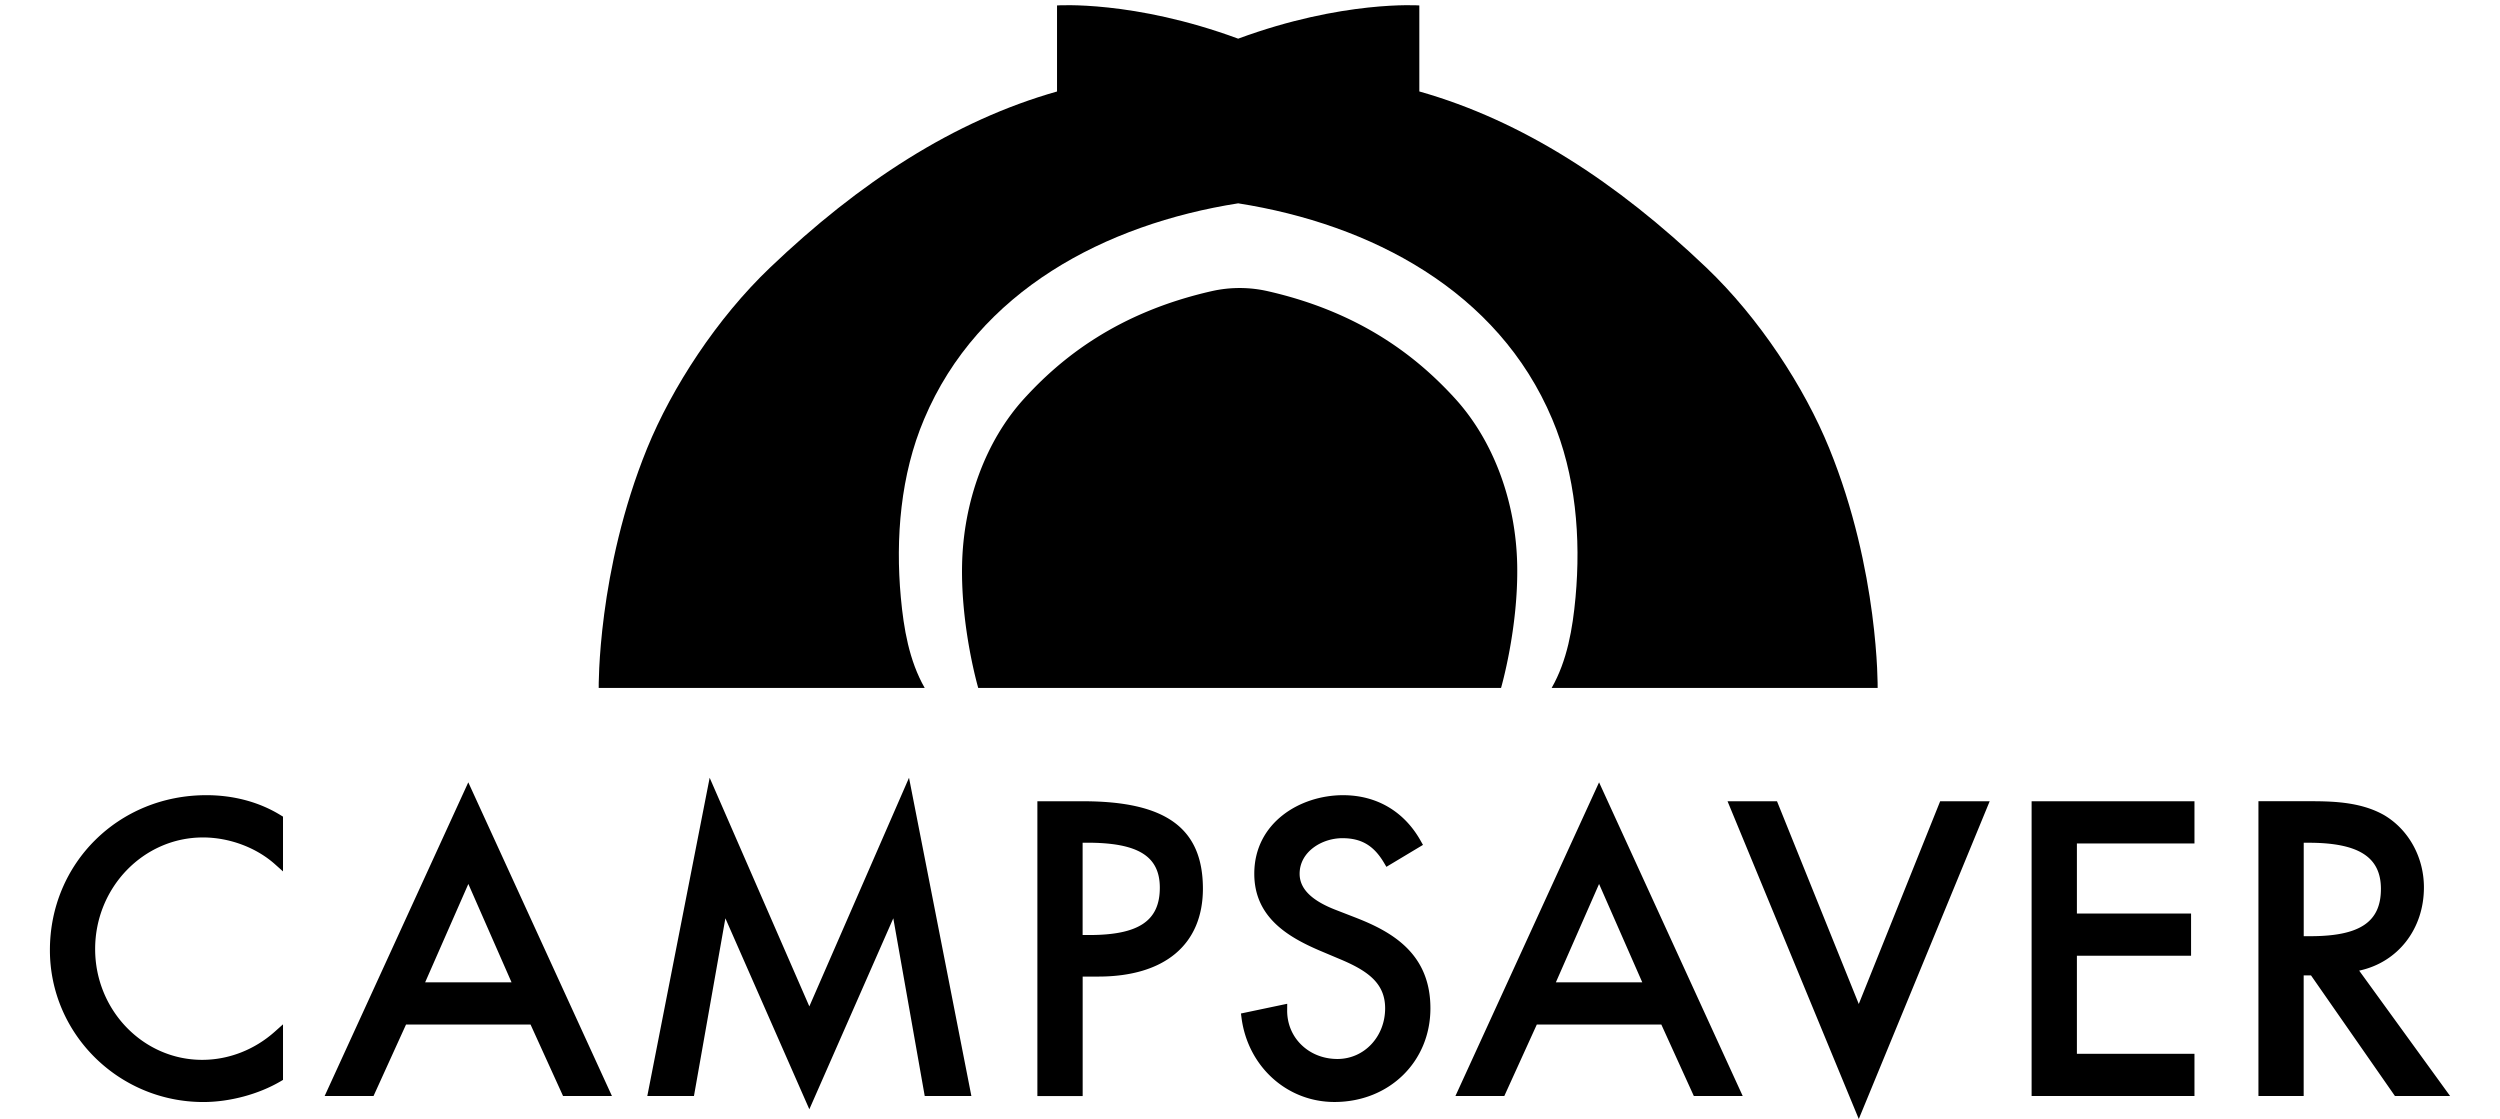
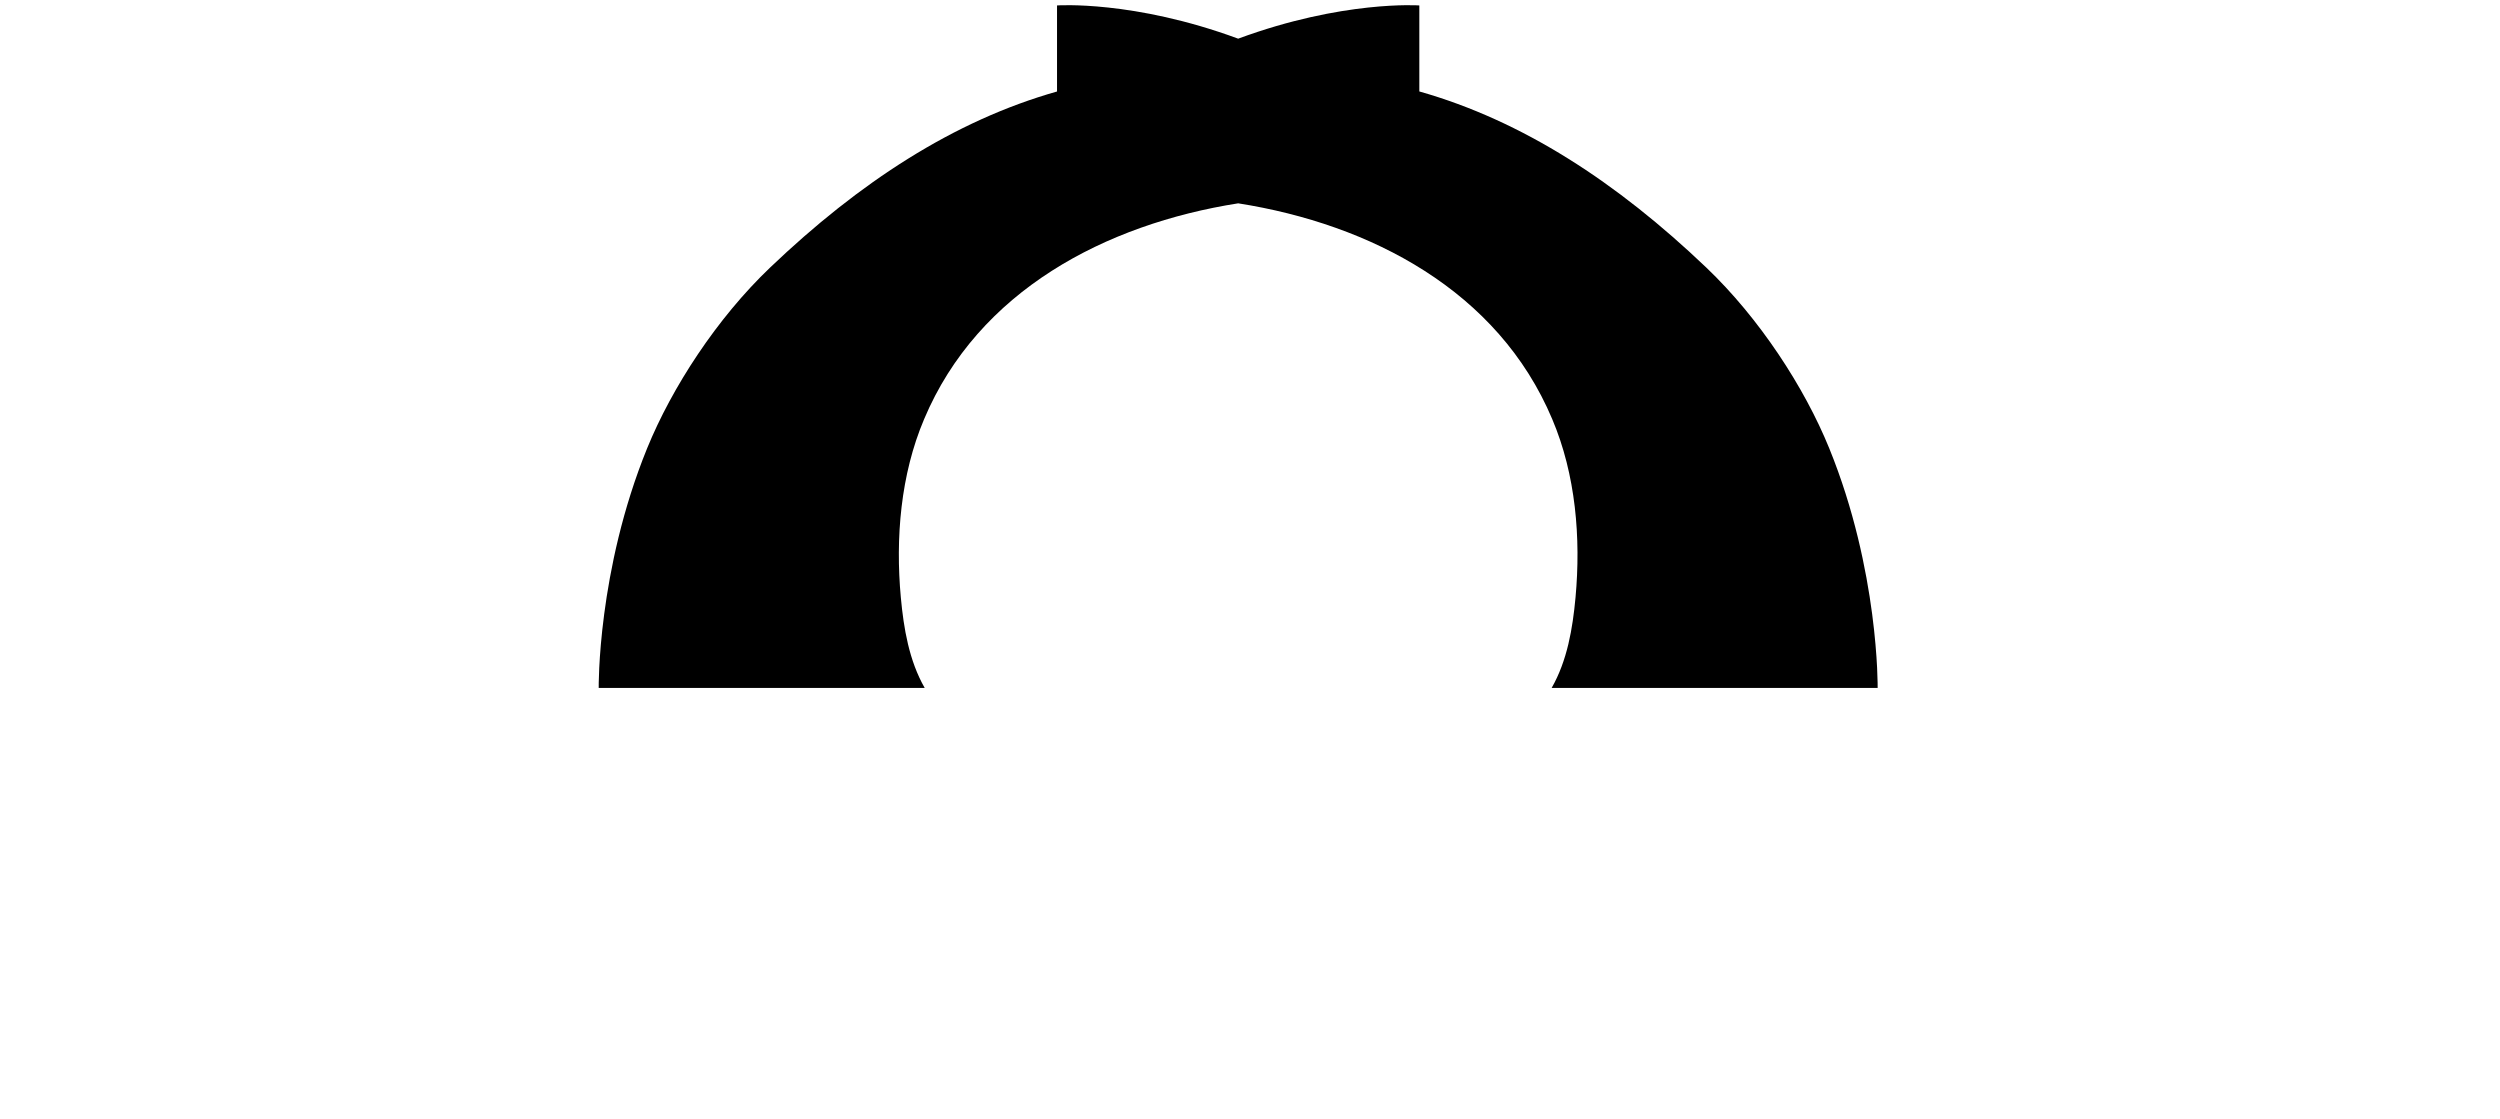
<svg xmlns="http://www.w3.org/2000/svg" height="1119" viewBox="58.88 35.52 493.42 230.04" width="2500">
  <path d="m424.66 127.66c-5.09-12.5-14.33-26.71-25.28-37.15-18.34-17.49-37.74-30.17-58.98-36.19v-17.68s-15.7-1.12-37.24 6.83c-21.54-7.95-37.24-6.83-37.24-6.83v17.69c-21.24 6.02-40.64 18.69-58.98 36.19-10.95 10.44-20.18 24.65-25.28 37.15-10.27 25.21-9.96 49.28-9.96 49.28h67.02c-3.22-5.63-4.32-12.23-4.91-18.6-1.12-12.21-.06-25.24 4.79-36.67 11.11-26.39 37.31-40.07 64.56-44.36 27.26 4.29 53.45 17.96 64.56 44.36 4.85 11.43 5.91 24.46 4.79 36.67-.59 6.37-1.69 12.97-4.91 18.6h67.02s.31-24.08-9.96-49.29z" />
-   <path d="m347.75 117.45c-7.53-8.26-19.12-17.68-38.6-22.09a25.975 25.975 0 0 0 -11.38 0c-19.49 4.41-31.07 13.83-38.6 22.09-7.91 8.68-12.51 21.19-12.77 34.21s3.32 25.28 3.32 25.28h107.48s3.57-12.26 3.32-25.28-4.86-25.53-12.77-34.21zm-256.71 81.54c-18.04 0-32.16 13.99-32.16 31.85 0 17.22 14.15 31.23 31.54 31.23 5.4 0 11.35-1.59 15.89-4.26l.49-.29v-11.42l-1.67 1.49c-4.2 3.75-9.51 5.81-14.95 5.81-12.13 0-22-10.22-22-22.78 0-12.65 9.94-22.94 22.16-22.94 5.39 0 10.93 2.05 14.8 5.5l1.66 1.48v-11.26l-.48-.29c-4.37-2.7-9.66-4.12-15.28-4.12zm24.32 61.84h10.05l6.68-14.69h25.6l6.68 14.69h10.05l-29.53-64.48zm29.54-43.59 8.88 20.22h-17.76zm70.1 25.17-20.49-47-12.82 65.42h9.59l6.46-36.53 17.26 39.26 17.26-39.26 6.46 36.53h9.59l-12.82-65.42zm56.27-42.17h-9.39v60.6h9.31v-24.56h3.2c13.67 0 21.52-6.6 21.52-18.1-.02-12.41-7.61-17.94-24.64-17.94zm15.78 17.78c0 6.82-4.35 9.72-14.54 9.72h-1.33v-18.98h.94c10.47 0 14.93 2.77 14.93 9.26zm40.46 6.22-4.2-1.63c-5.06-1.94-7.52-4.38-7.52-7.46 0-4.52 4.56-7.32 8.79-7.32 3.89 0 6.44 1.5 8.54 5.03l.51.86 7.52-4.51-.48-.85c-3.39-6.04-9.06-9.37-15.95-9.37-8.85 0-18.25 5.66-18.25 16.15 0 8.83 6.75 12.92 13.36 15.76l4.05 1.71c5.86 2.43 9.49 4.98 9.49 10.19 0 5.84-4.31 10.42-9.8 10.42-2.93 0-5.62-1.08-7.56-3.05-1.83-1.85-2.82-4.35-2.78-7.05l.01-1.25-9.51 2 .12.92c1.32 10 9.35 17.27 19.1 17.27 11.25 0 19.73-8.28 19.73-19.26 0-11.11-7.67-15.62-15.17-18.56zm20.31 36.59h10.05l6.68-14.69h25.6l6.68 14.69h10.05l-29.53-64.48zm29.53-43.59 8.88 20.22h-17.76zm53.39 24.68-16.81-41.68h-10.17l26.98 65.32 26.91-65.32h-10.18zm35.53 18.91h33.48v-8.68h-24.17v-20.15h23.47v-8.68h-23.47v-14.4h24.17v-8.68h-33.48zm67.34-25.77c7.92-1.69 13.31-8.51 13.31-17.12 0-6.19-3.14-11.88-8.2-14.86-5.03-2.85-11.09-2.85-15.96-2.85h-9.86v60.6h9.3v-24.79h1.51l17.25 24.79h11.34zm4.47-16.8c0 6.82-4.35 9.72-14.54 9.72h-1.33v-19.21h.94c10.33-.01 14.93 2.92 14.93 9.49z" />
</svg>